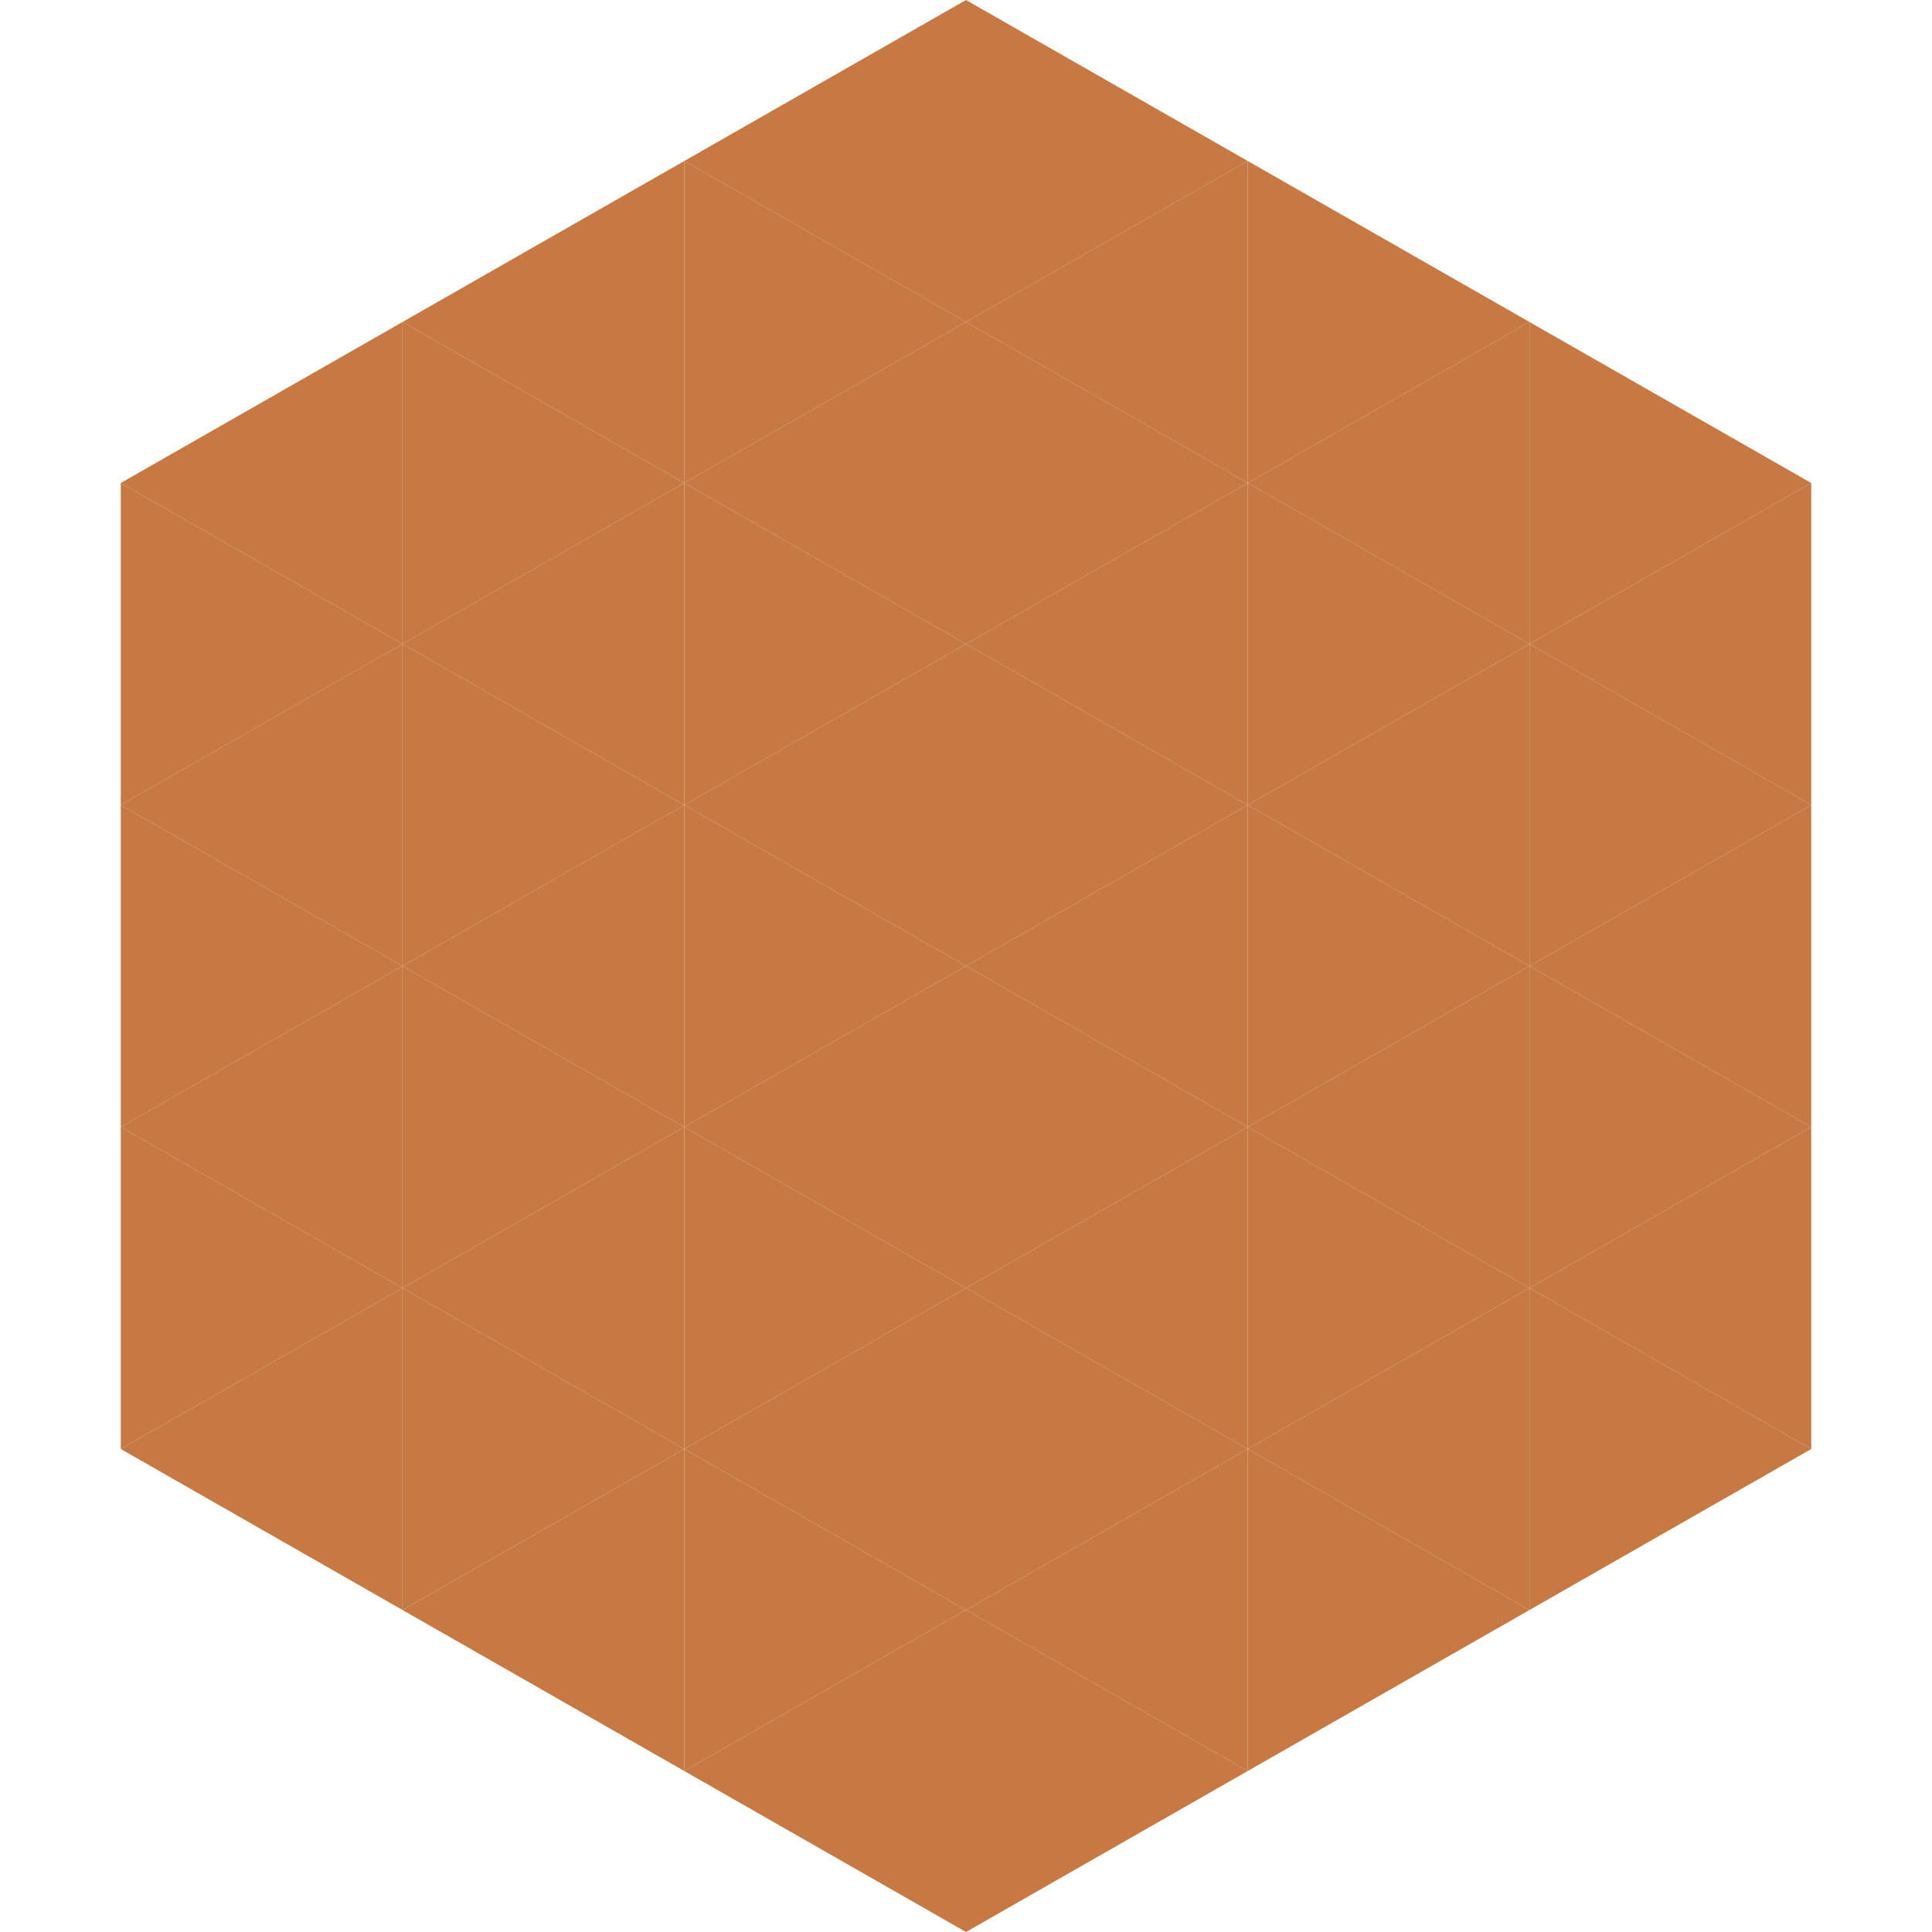
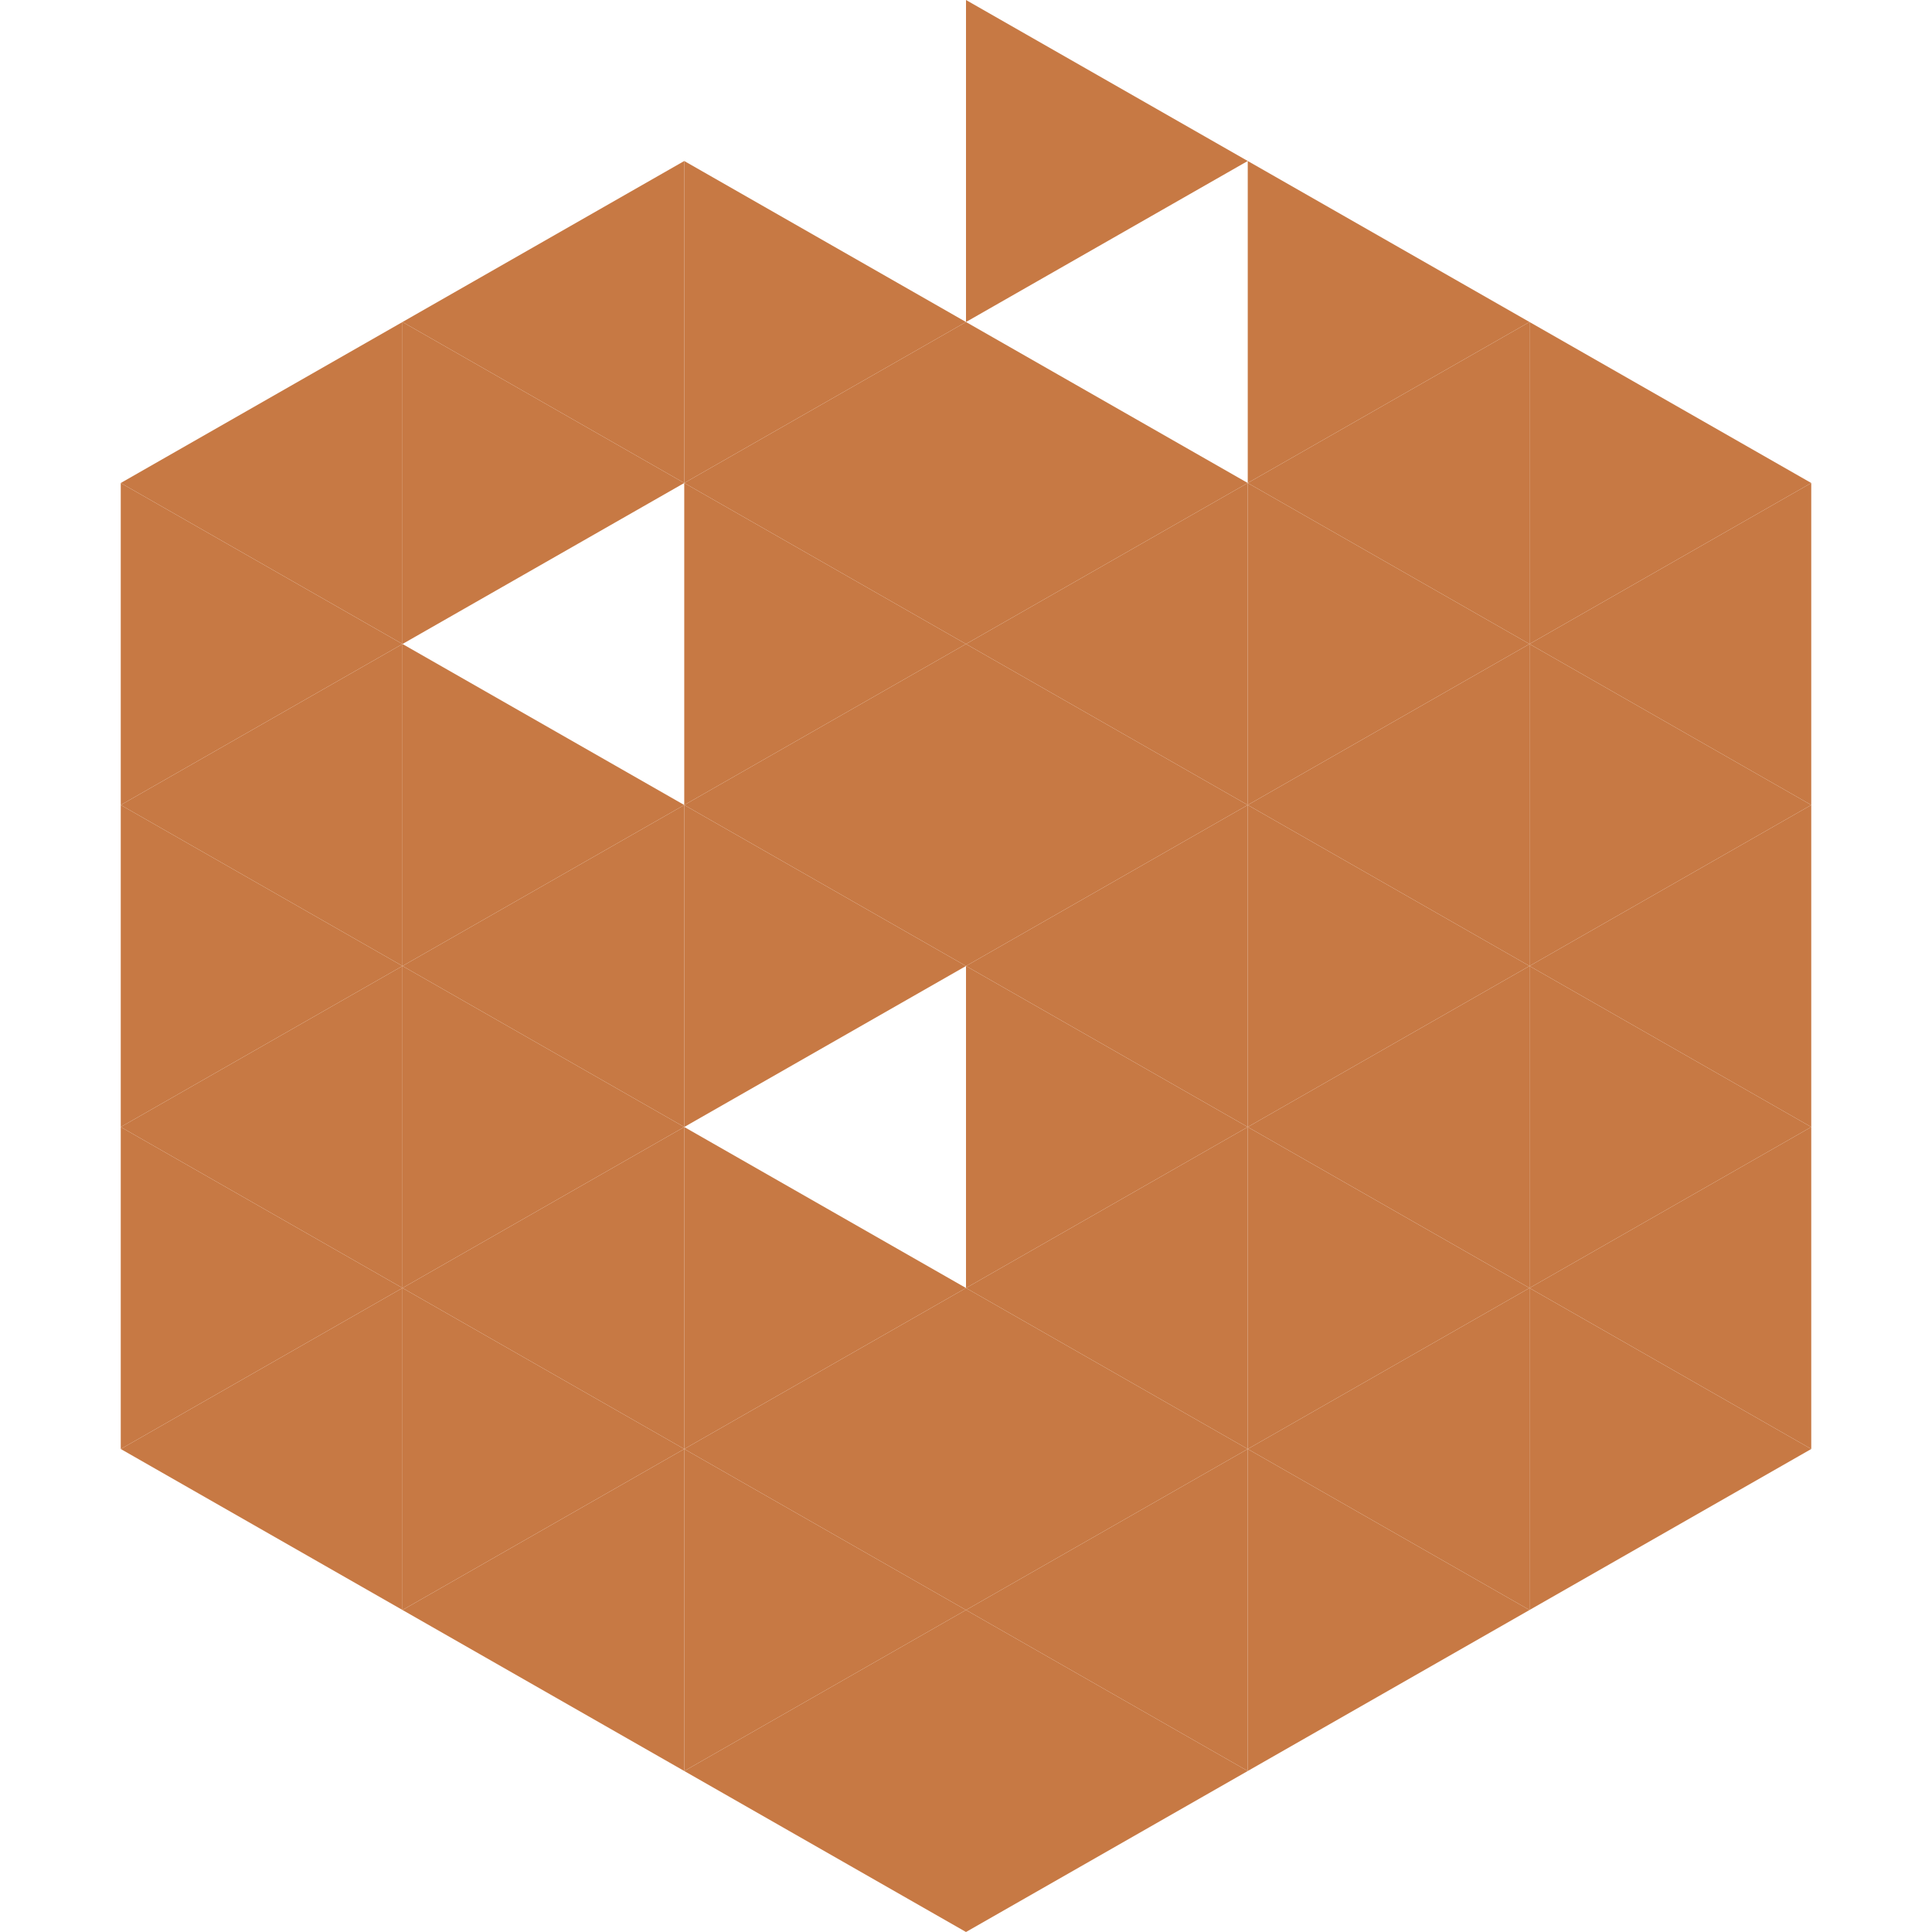
<svg xmlns="http://www.w3.org/2000/svg" width="240" height="240">
  <polygon points="50,40 15,60 50,80" style="fill:rgb(199,121,68)" />
  <polygon points="190,40 225,60 190,80" style="fill:rgb(199,121,68)" />
  <polygon points="15,60 50,80 15,100" style="fill:rgb(199,121,68)" />
  <polygon points="225,60 190,80 225,100" style="fill:rgb(199,121,68)" />
  <polygon points="50,80 15,100 50,120" style="fill:rgb(199,121,68)" />
  <polygon points="190,80 225,100 190,120" style="fill:rgb(199,121,68)" />
  <polygon points="15,100 50,120 15,140" style="fill:rgb(199,121,68)" />
  <polygon points="225,100 190,120 225,140" style="fill:rgb(199,121,68)" />
  <polygon points="50,120 15,140 50,160" style="fill:rgb(199,121,68)" />
  <polygon points="190,120 225,140 190,160" style="fill:rgb(199,121,68)" />
  <polygon points="15,140 50,160 15,180" style="fill:rgb(199,121,68)" />
  <polygon points="225,140 190,160 225,180" style="fill:rgb(199,121,68)" />
  <polygon points="50,160 15,180 50,200" style="fill:rgb(199,121,68)" />
  <polygon points="190,160 225,180 190,200" style="fill:rgb(199,121,68)" />
  <polygon points="15,180 50,200 15,220" style="fill:rgb(255,255,255); fill-opacity:0" />
  <polygon points="225,180 190,200 225,220" style="fill:rgb(255,255,255); fill-opacity:0" />
  <polygon points="50,0 85,20 50,40" style="fill:rgb(255,255,255); fill-opacity:0" />
  <polygon points="190,0 155,20 190,40" style="fill:rgb(255,255,255); fill-opacity:0" />
  <polygon points="85,20 50,40 85,60" style="fill:rgb(199,121,68)" />
  <polygon points="155,20 190,40 155,60" style="fill:rgb(199,121,68)" />
  <polygon points="50,40 85,60 50,80" style="fill:rgb(199,121,68)" />
  <polygon points="190,40 155,60 190,80" style="fill:rgb(199,121,68)" />
-   <polygon points="85,60 50,80 85,100" style="fill:rgb(199,121,68)" />
  <polygon points="155,60 190,80 155,100" style="fill:rgb(199,121,68)" />
  <polygon points="50,80 85,100 50,120" style="fill:rgb(199,121,68)" />
  <polygon points="190,80 155,100 190,120" style="fill:rgb(199,121,68)" />
  <polygon points="85,100 50,120 85,140" style="fill:rgb(199,121,68)" />
  <polygon points="155,100 190,120 155,140" style="fill:rgb(199,121,68)" />
  <polygon points="50,120 85,140 50,160" style="fill:rgb(199,121,68)" />
  <polygon points="190,120 155,140 190,160" style="fill:rgb(199,121,68)" />
  <polygon points="85,140 50,160 85,180" style="fill:rgb(199,121,68)" />
  <polygon points="155,140 190,160 155,180" style="fill:rgb(199,121,68)" />
  <polygon points="50,160 85,180 50,200" style="fill:rgb(199,121,68)" />
  <polygon points="190,160 155,180 190,200" style="fill:rgb(199,121,68)" />
  <polygon points="85,180 50,200 85,220" style="fill:rgb(199,121,68)" />
  <polygon points="155,180 190,200 155,220" style="fill:rgb(199,121,68)" />
-   <polygon points="120,0 85,20 120,40" style="fill:rgb(199,121,68)" />
  <polygon points="120,0 155,20 120,40" style="fill:rgb(199,121,68)" />
  <polygon points="85,20 120,40 85,60" style="fill:rgb(199,121,68)" />
-   <polygon points="155,20 120,40 155,60" style="fill:rgb(199,121,68)" />
  <polygon points="120,40 85,60 120,80" style="fill:rgb(199,121,68)" />
  <polygon points="120,40 155,60 120,80" style="fill:rgb(199,121,68)" />
  <polygon points="85,60 120,80 85,100" style="fill:rgb(199,121,68)" />
  <polygon points="155,60 120,80 155,100" style="fill:rgb(199,121,68)" />
  <polygon points="120,80 85,100 120,120" style="fill:rgb(199,121,68)" />
  <polygon points="120,80 155,100 120,120" style="fill:rgb(199,121,68)" />
  <polygon points="85,100 120,120 85,140" style="fill:rgb(199,121,68)" />
  <polygon points="155,100 120,120 155,140" style="fill:rgb(199,121,68)" />
-   <polygon points="120,120 85,140 120,160" style="fill:rgb(199,121,68)" />
  <polygon points="120,120 155,140 120,160" style="fill:rgb(199,121,68)" />
  <polygon points="85,140 120,160 85,180" style="fill:rgb(199,121,68)" />
  <polygon points="155,140 120,160 155,180" style="fill:rgb(199,121,68)" />
  <polygon points="120,160 85,180 120,200" style="fill:rgb(199,121,68)" />
  <polygon points="120,160 155,180 120,200" style="fill:rgb(199,121,68)" />
  <polygon points="85,180 120,200 85,220" style="fill:rgb(199,121,68)" />
  <polygon points="155,180 120,200 155,220" style="fill:rgb(199,121,68)" />
  <polygon points="120,200 85,220 120,240" style="fill:rgb(199,121,68)" />
  <polygon points="120,200 155,220 120,240" style="fill:rgb(199,121,68)" />
  <polygon points="85,220 120,240 85,260" style="fill:rgb(255,255,255); fill-opacity:0" />
  <polygon points="155,220 120,240 155,260" style="fill:rgb(255,255,255); fill-opacity:0" />
</svg>